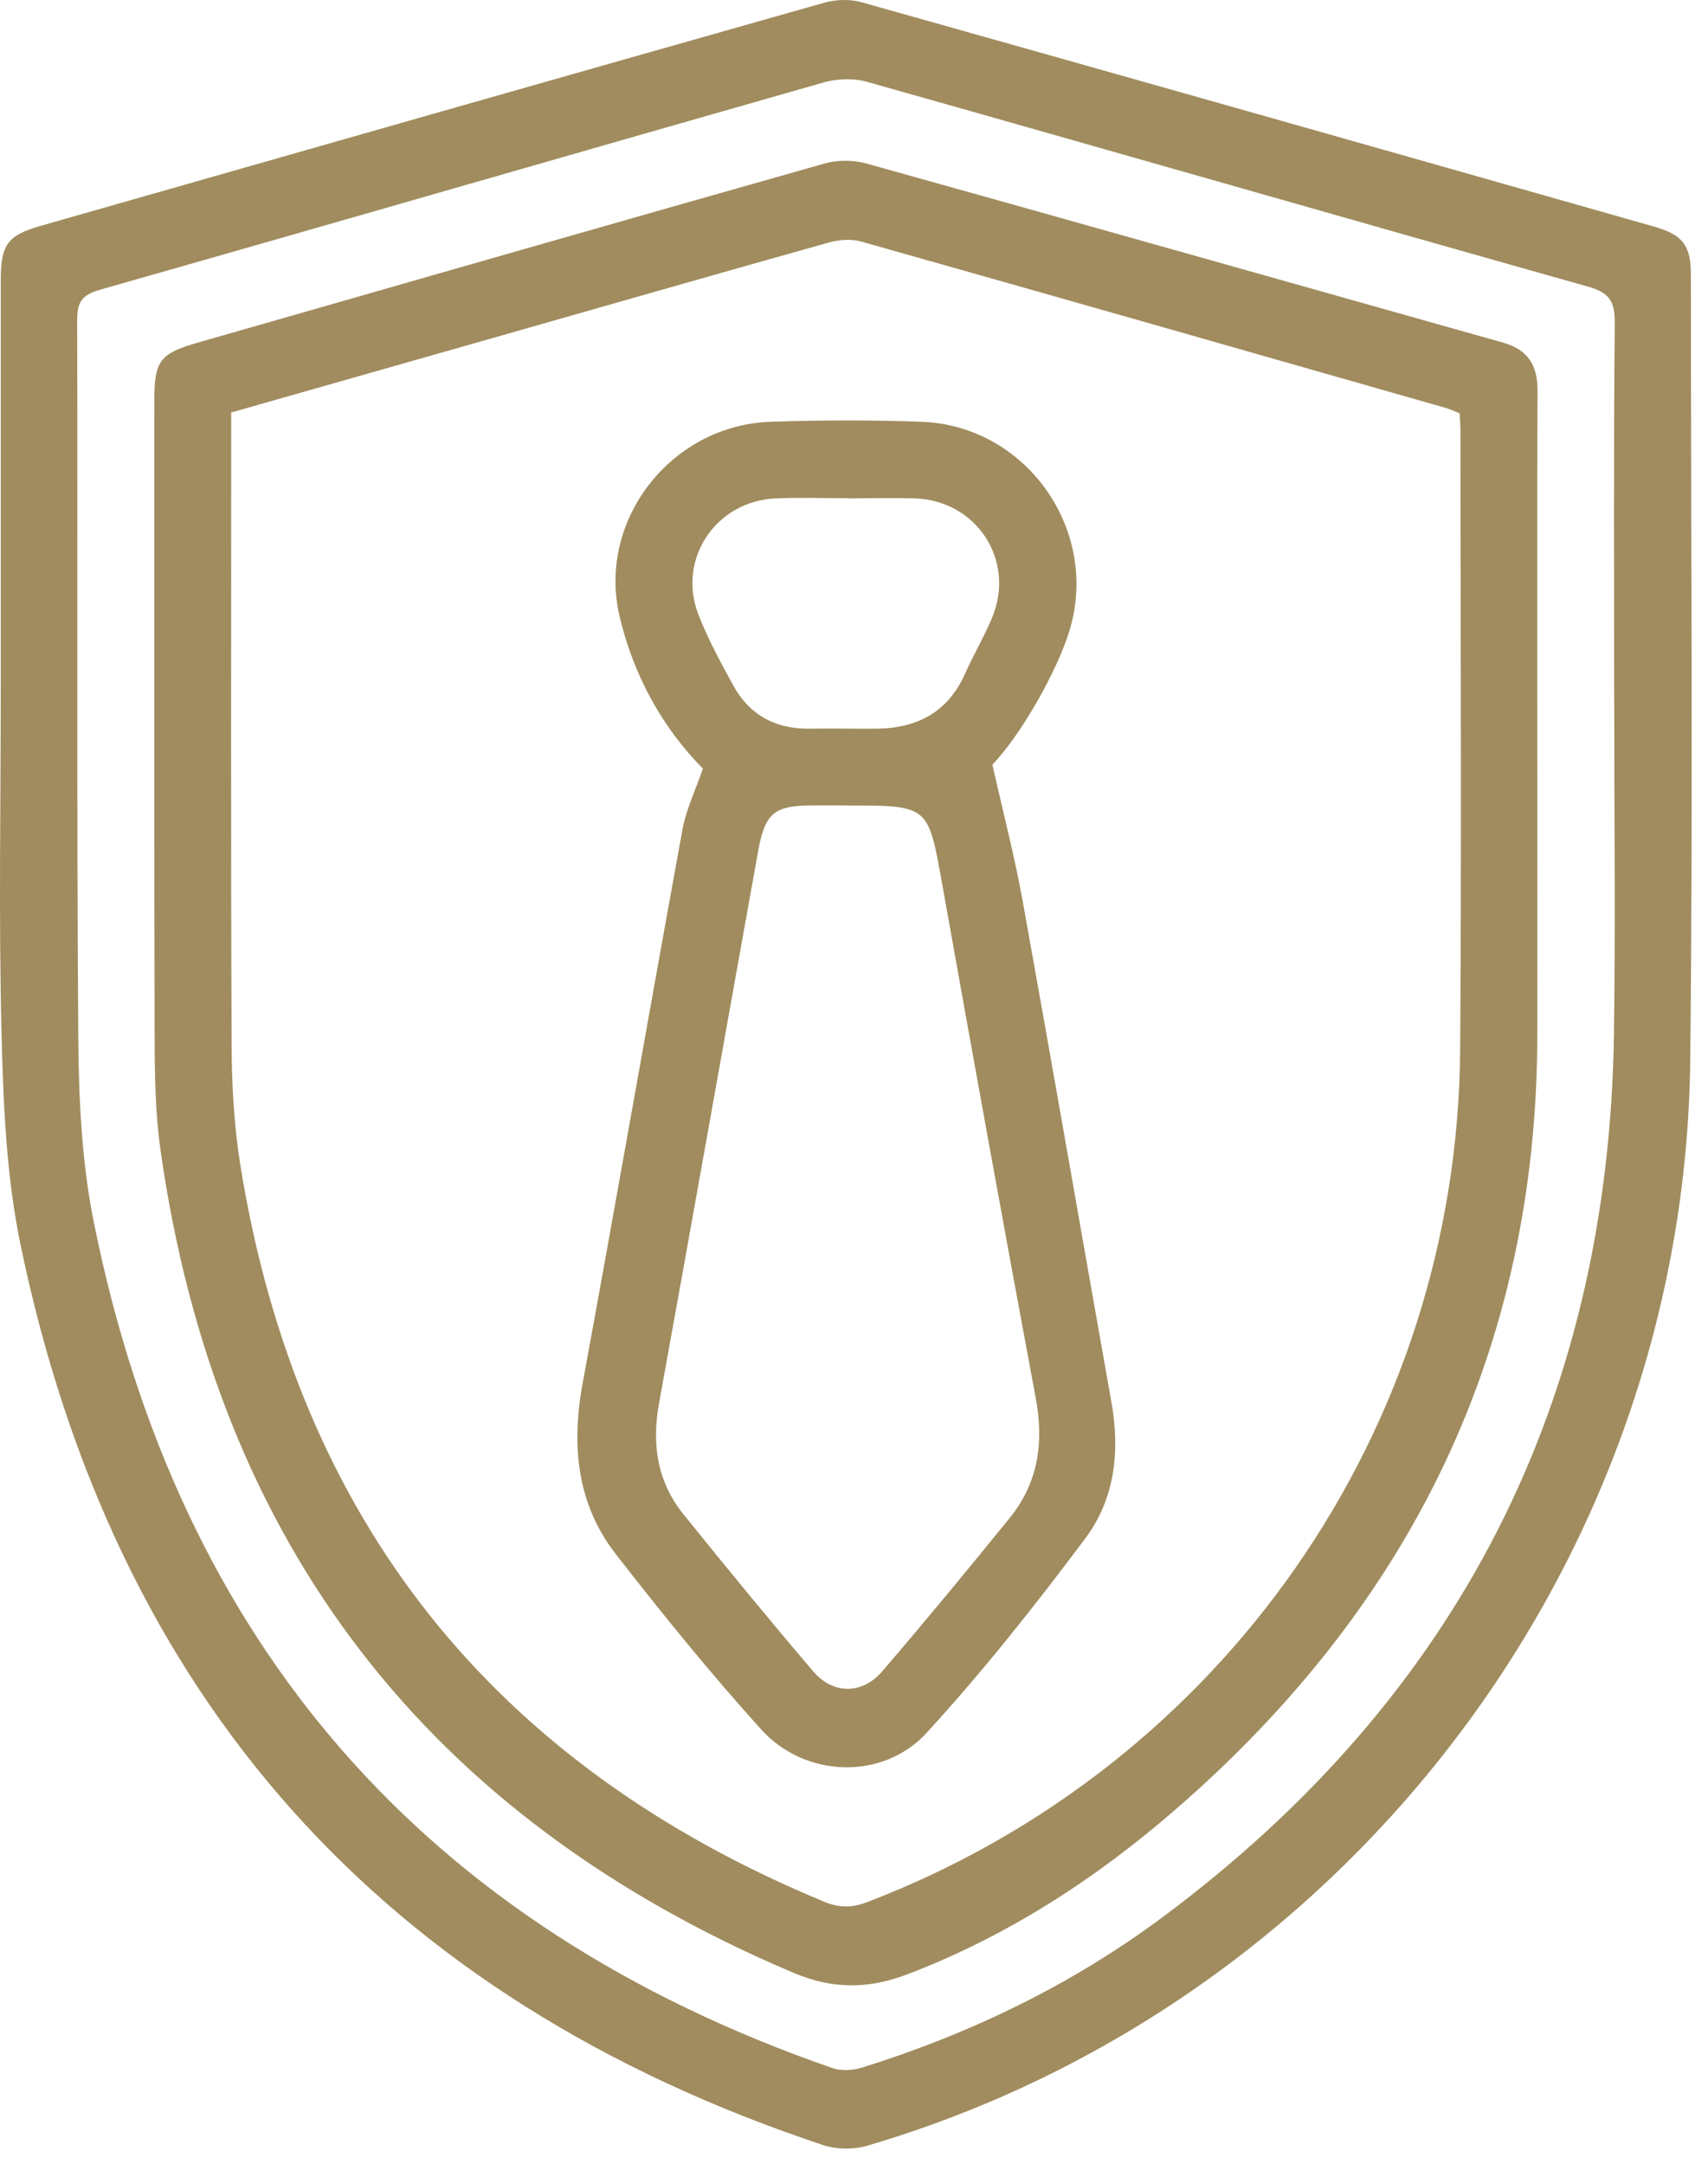
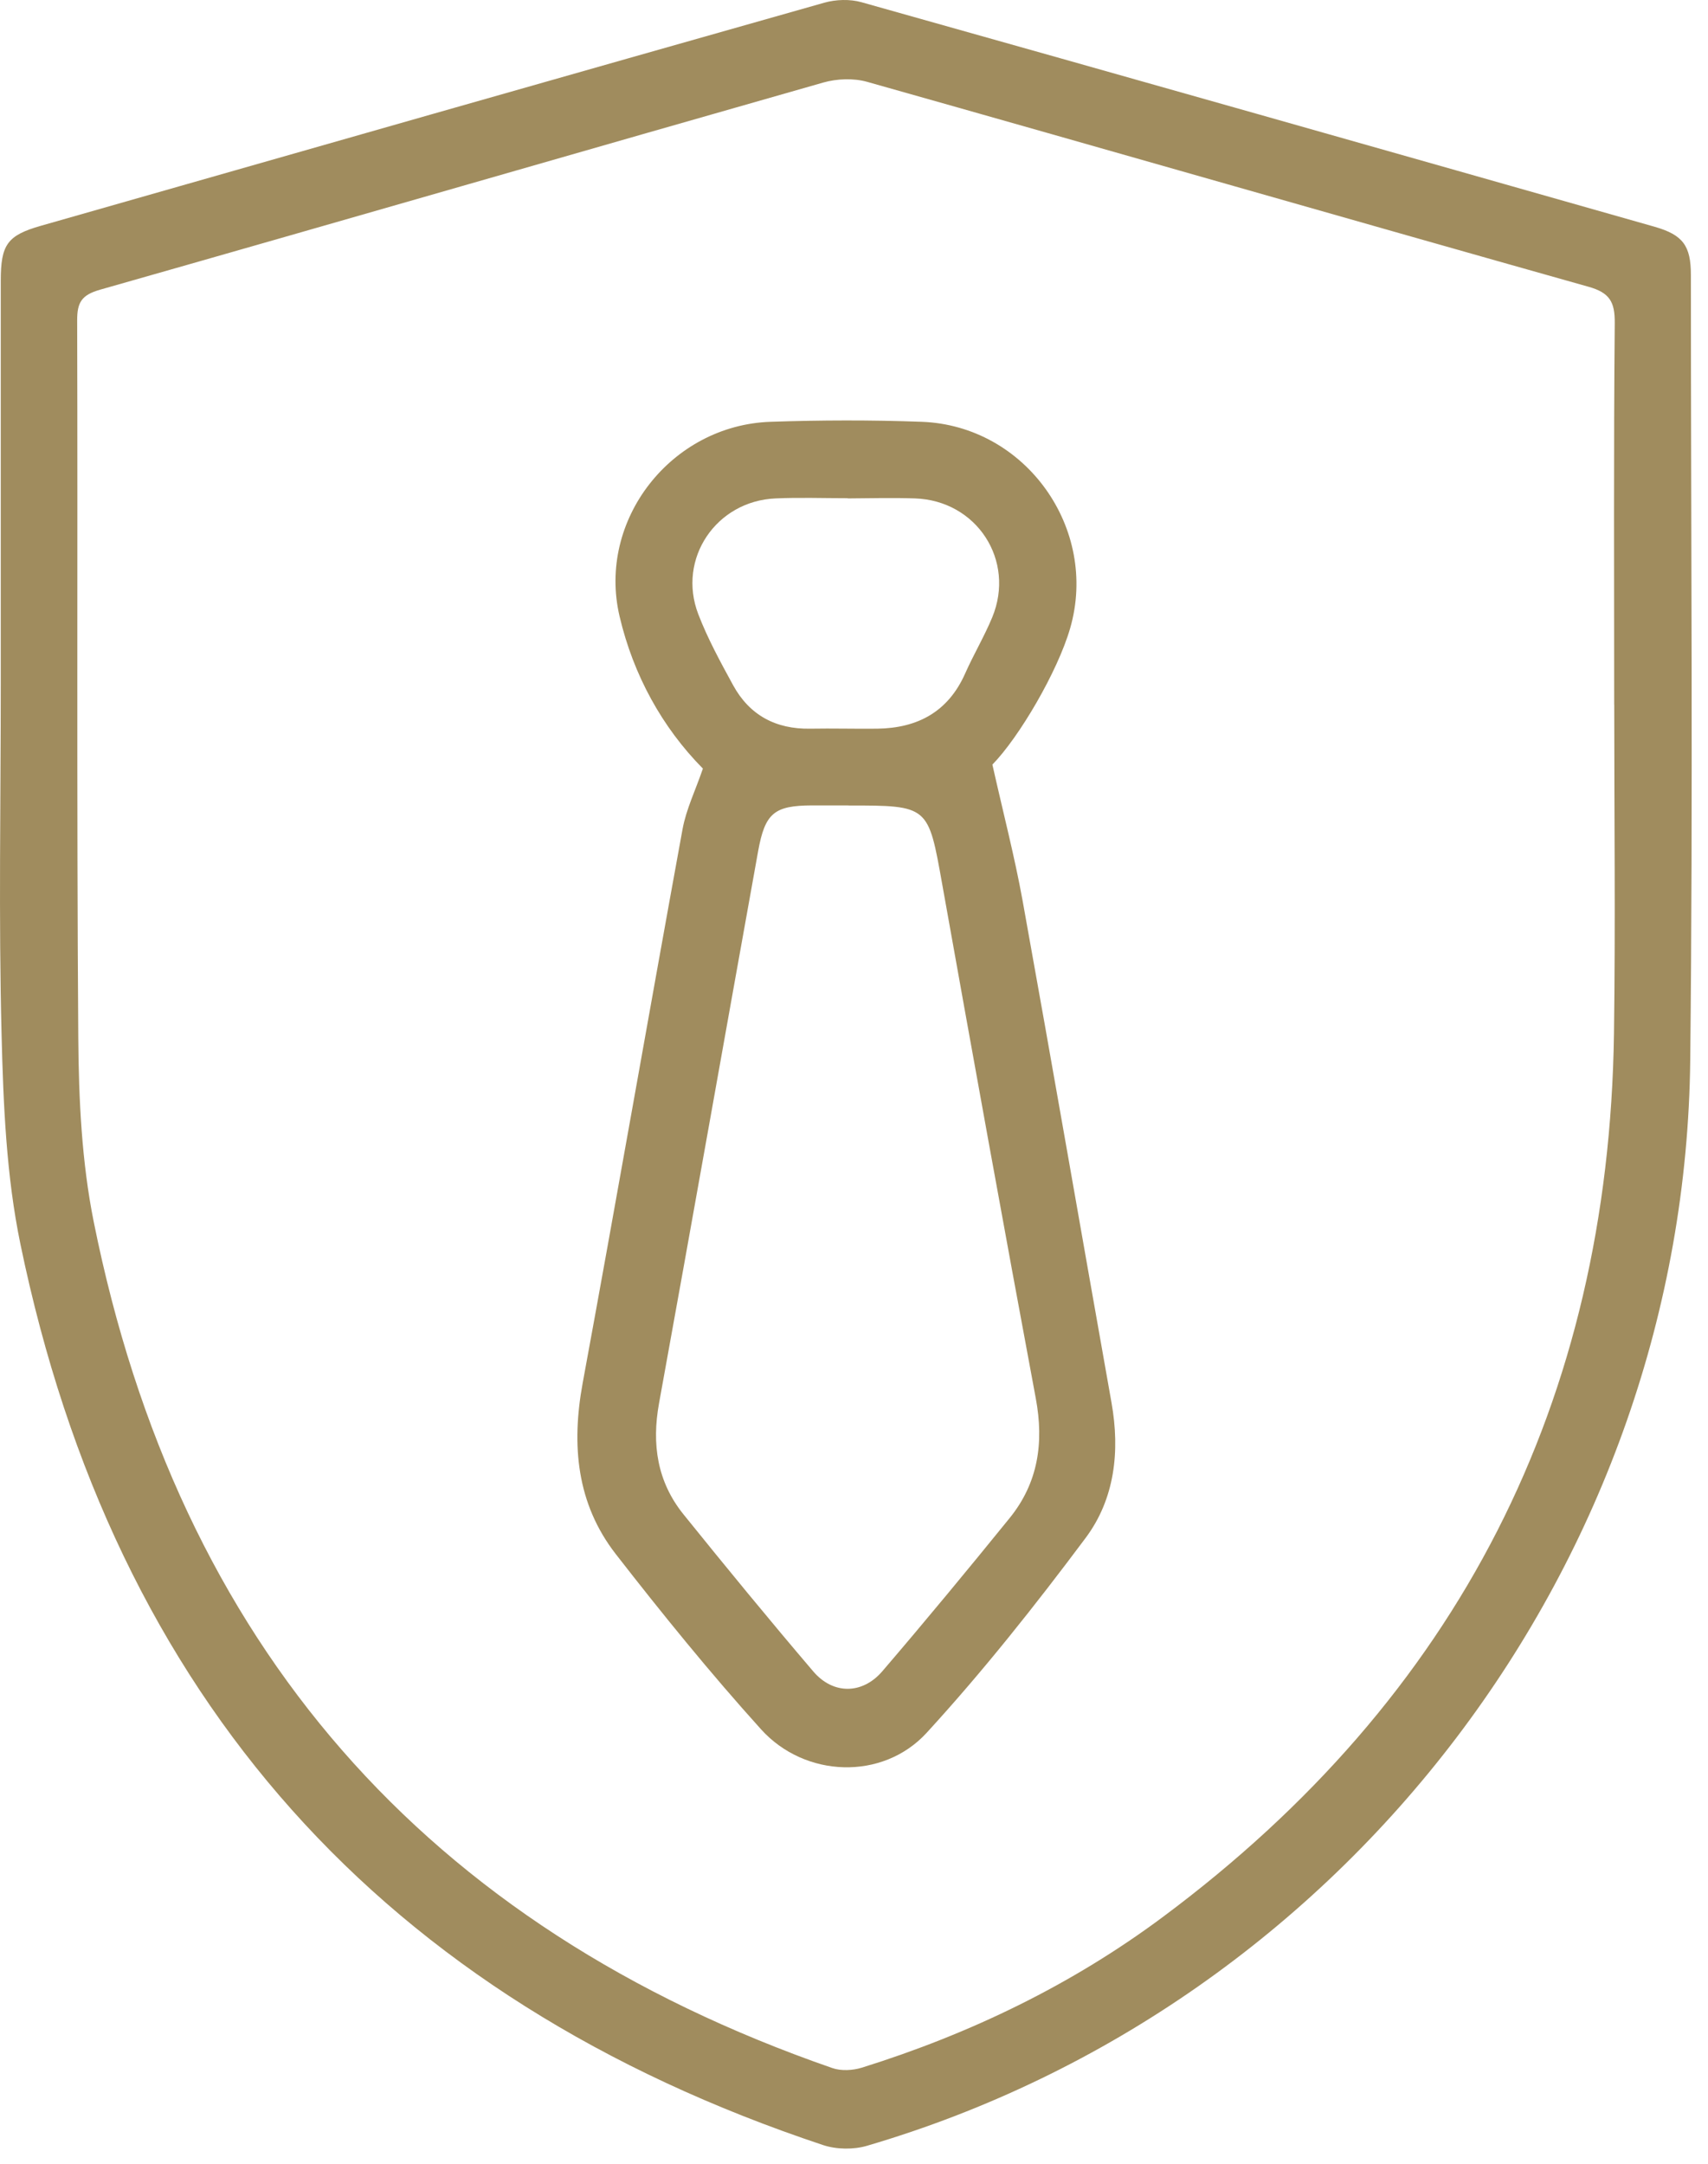
<svg xmlns="http://www.w3.org/2000/svg" width="60" height="76" viewBox="0 0 60 76" fill="none">
  <path d="M0.027 24.026C0.027 19.305 0.027 14.582 0.027 9.861C0.027 8.59 0.256 8.267 1.438 7.93C10.607 5.311 19.779 2.694 28.956 0.095C29.362 -0.02 29.856 -0.036 30.26 0.077C39.552 2.689 48.837 5.325 58.122 7.964C59.124 8.251 59.399 8.634 59.399 9.66C59.399 18.85 59.475 28.04 59.376 37.23C59.187 54.797 47.308 70.418 30.461 75.367C29.986 75.508 29.385 75.499 28.916 75.344C13.462 70.201 4.016 59.652 0.718 43.702C0.221 41.3 0.117 38.796 0.055 36.334C-0.049 32.234 0.027 28.128 0.027 24.026ZM56.704 24.747C56.704 20.28 56.683 15.81 56.724 11.344C56.731 10.6 56.542 10.281 55.805 10.073C47.352 7.69 38.912 5.26 30.459 2.874C29.983 2.74 29.401 2.763 28.921 2.899C20.449 5.313 11.989 7.766 3.517 10.175C2.868 10.36 2.708 10.618 2.711 11.258C2.734 19.661 2.69 28.061 2.75 36.463C2.766 38.618 2.87 40.812 3.293 42.917C6.272 57.742 14.929 67.672 29.235 72.637C29.547 72.746 29.956 72.723 30.277 72.624C34.085 71.434 37.647 69.716 40.846 67.334C51.23 59.606 56.514 49.238 56.697 36.297C56.75 32.449 56.706 28.599 56.706 24.749L56.704 24.747Z" fill="#A08C5E" />
-   <path d="M54.004 26.181C54.004 29.581 54.011 32.98 54.004 36.383C53.981 47.407 49.56 56.387 41.298 63.553C38.483 65.997 35.383 68.007 31.872 69.346C30.517 69.864 29.256 69.875 27.888 69.298C15.021 63.858 7.607 54.232 5.642 40.42C5.452 39.092 5.434 37.729 5.432 36.383C5.413 28.936 5.422 21.488 5.422 14.041C5.422 12.674 5.623 12.413 6.949 12.034C14.287 9.932 21.622 7.821 28.967 5.743C29.422 5.613 29.979 5.616 30.436 5.743C37.896 7.824 45.345 9.937 52.8 12.034C53.666 12.279 54.013 12.822 54.011 13.704C53.995 17.864 54.004 22.023 54.004 26.181ZM8.122 14.489C8.122 14.767 8.122 14.988 8.122 15.212C8.122 22.377 8.106 29.544 8.136 36.708C8.143 38.136 8.222 39.581 8.453 40.988C10.476 53.403 17.335 61.992 28.96 66.799C29.496 67.02 29.939 67.011 30.475 66.805C42.94 62.034 51.2 50.208 51.294 36.87C51.345 29.62 51.306 22.37 51.304 15.12C51.304 14.926 51.288 14.729 51.276 14.519C51.107 14.452 50.96 14.379 50.8 14.332C43.95 12.376 37.102 10.417 30.244 8.482C29.893 8.383 29.461 8.42 29.103 8.521C24.971 9.681 20.846 10.866 16.719 12.041C13.864 12.854 11.007 13.667 8.12 14.489H8.122Z" fill="#A08C5E" />
  <path d="M34.861 26.853C35.249 28.583 35.642 30.089 35.919 31.615C36.981 37.496 38 43.383 39.046 49.268C39.349 50.975 39.16 52.649 38.136 54.019C36.374 56.377 34.54 58.694 32.552 60.863C31.009 62.546 28.276 62.447 26.736 60.742C24.951 58.765 23.267 56.689 21.631 54.585C20.255 52.813 20.068 50.76 20.468 48.582C21.662 42.099 22.793 35.604 23.978 29.119C24.108 28.416 24.433 27.754 24.692 26.996C23.267 25.555 22.25 23.716 21.765 21.649C20.969 18.263 23.583 14.935 27.066 14.815C28.833 14.755 30.607 14.75 32.376 14.815C36.03 14.949 38.608 18.57 37.591 22.074C37.15 23.594 35.804 25.89 34.864 26.853H34.861ZM29.796 28.289C29.373 28.289 28.953 28.289 28.53 28.289C27.2 28.294 26.875 28.553 26.632 29.897C25.468 36.359 24.325 42.826 23.151 49.289C22.89 50.725 23.087 52.042 24.006 53.185C25.505 55.044 27.02 56.89 28.57 58.708C29.267 59.525 30.293 59.518 30.995 58.701C32.512 56.931 33.998 55.132 35.466 53.322C36.469 52.086 36.677 50.677 36.386 49.116C35.263 43.101 34.175 37.08 33.099 31.059C32.605 28.296 32.632 28.292 29.796 28.292V28.289ZM29.778 17.499C28.935 17.499 28.089 17.469 27.249 17.506C25.156 17.593 23.782 19.628 24.53 21.573C24.86 22.432 25.308 23.252 25.752 24.065C26.329 25.121 27.253 25.615 28.461 25.594C29.249 25.58 30.036 25.603 30.822 25.594C32.237 25.573 33.307 25 33.903 23.659C34.198 22.993 34.575 22.36 34.854 21.688C35.684 19.686 34.312 17.577 32.138 17.506C31.353 17.48 30.563 17.501 29.778 17.506V17.499Z" fill="#A08C5E" />
</svg>